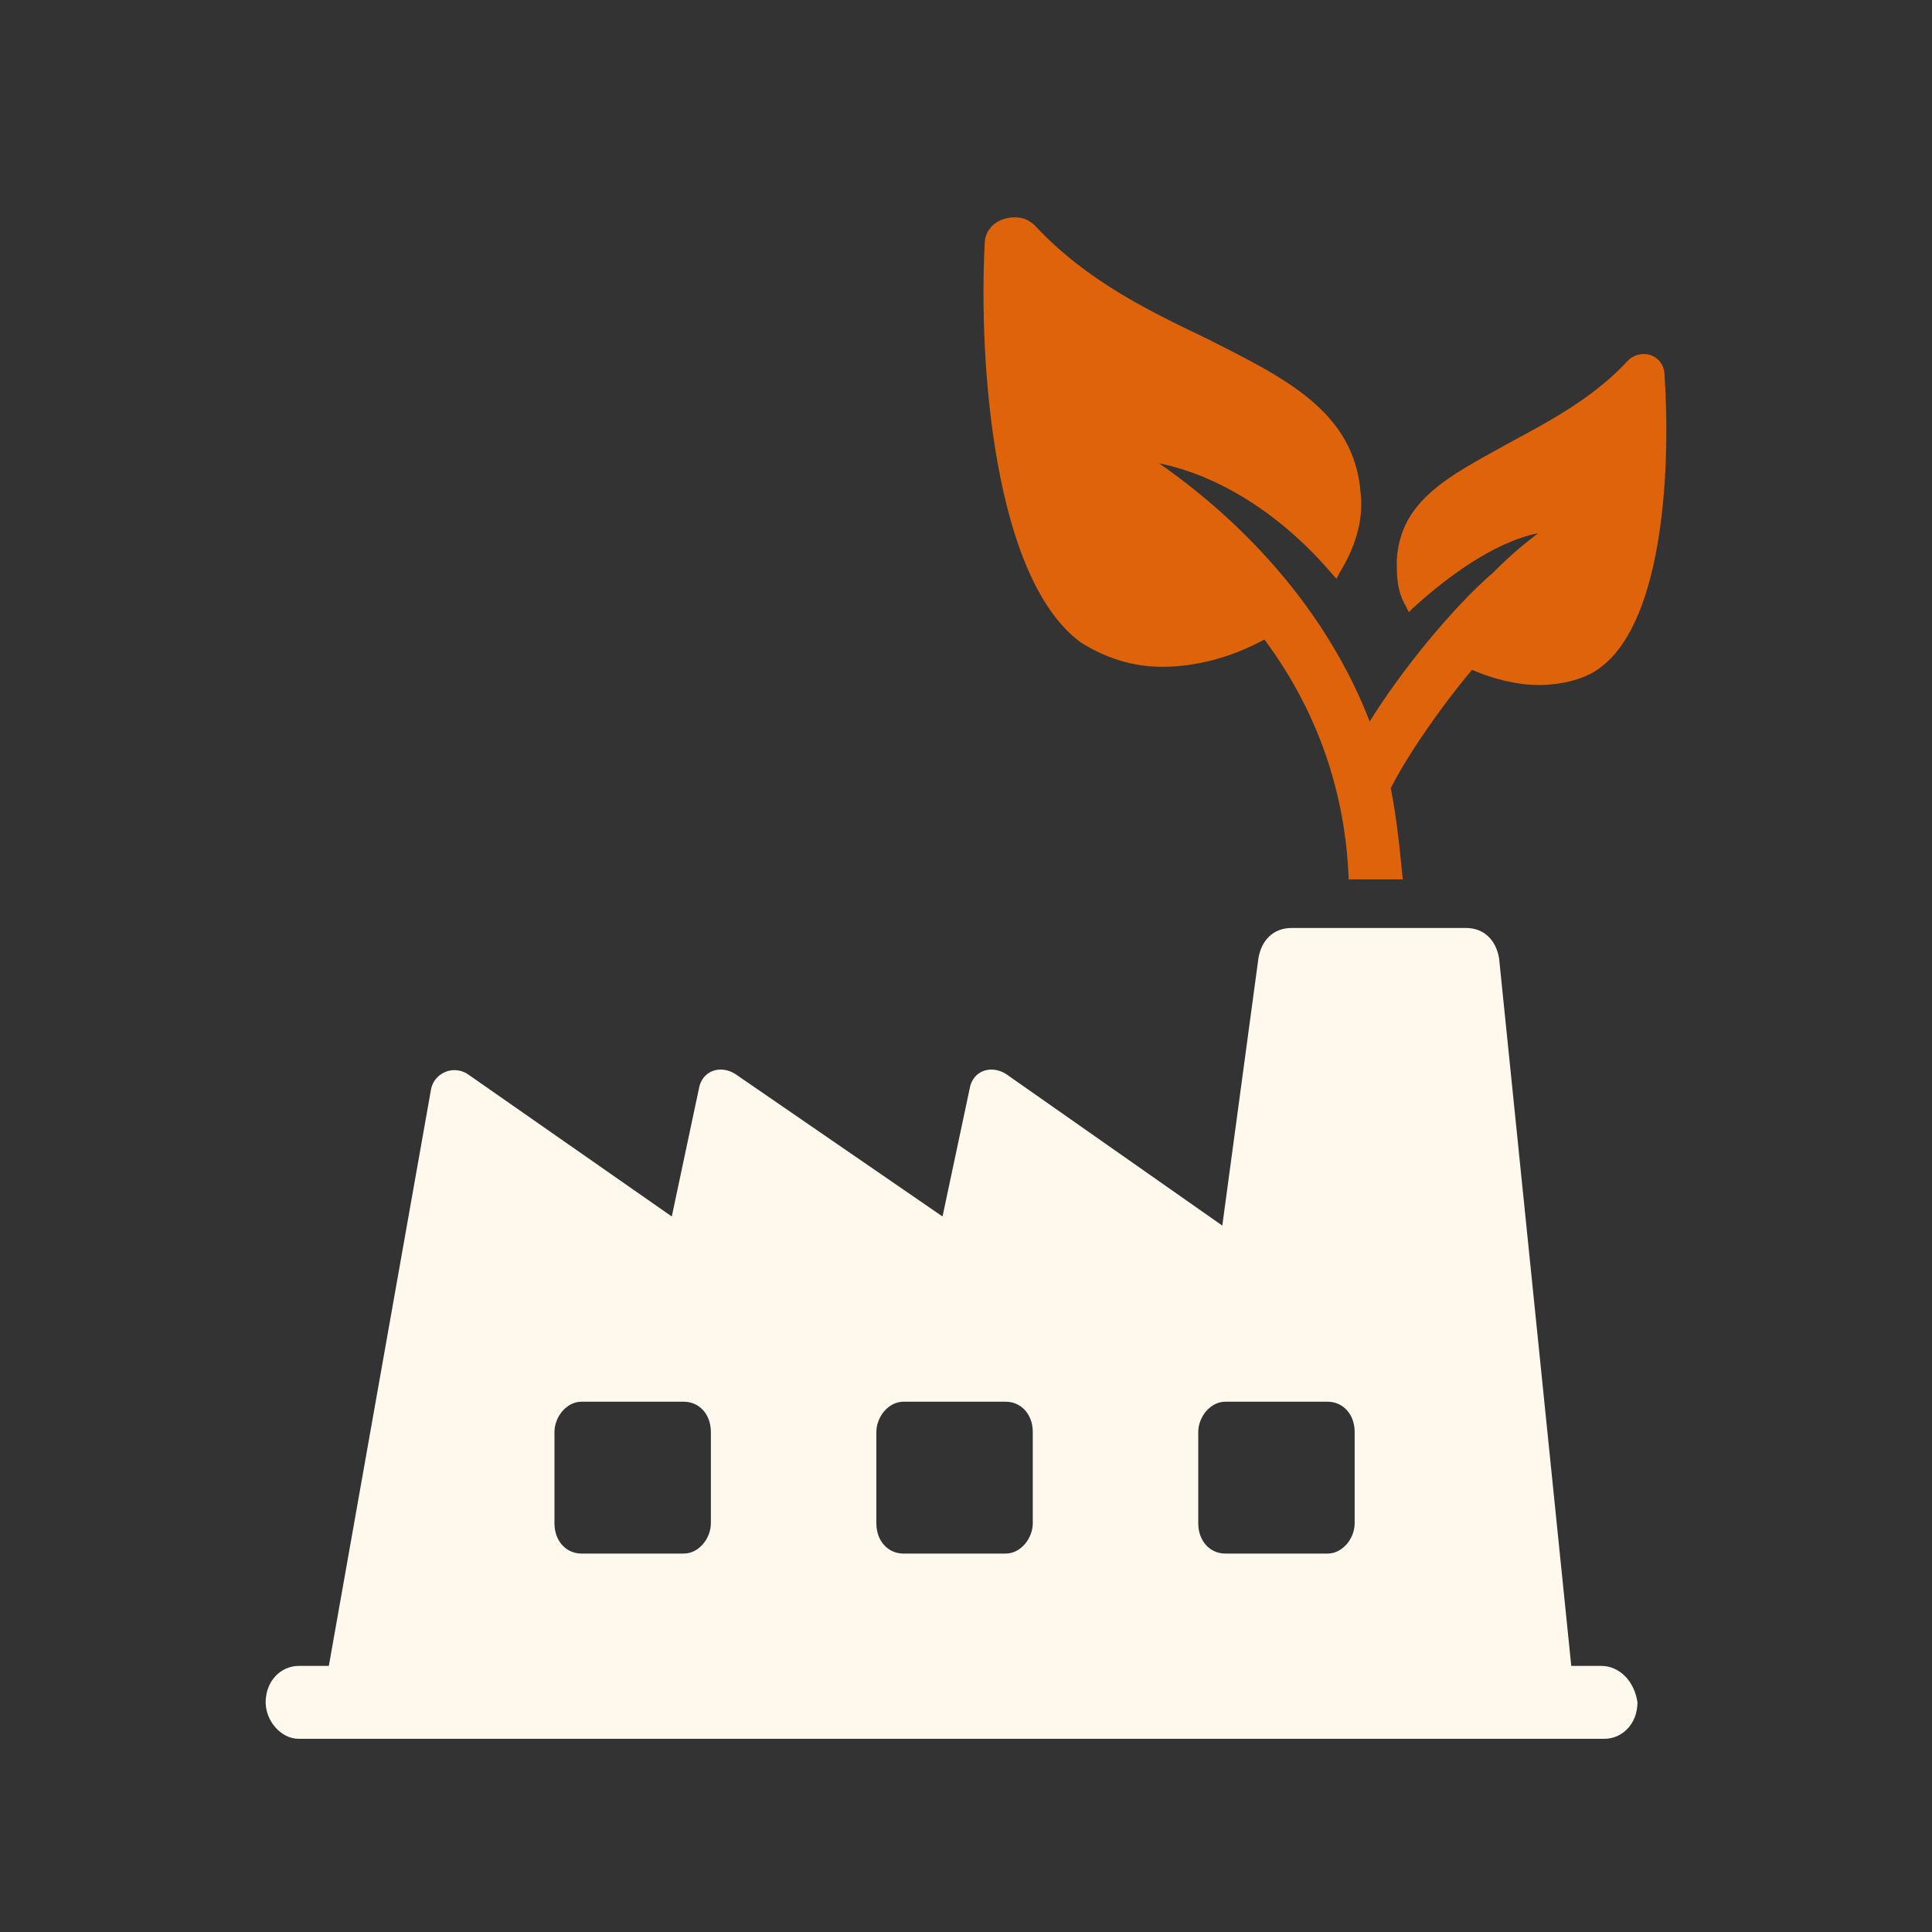
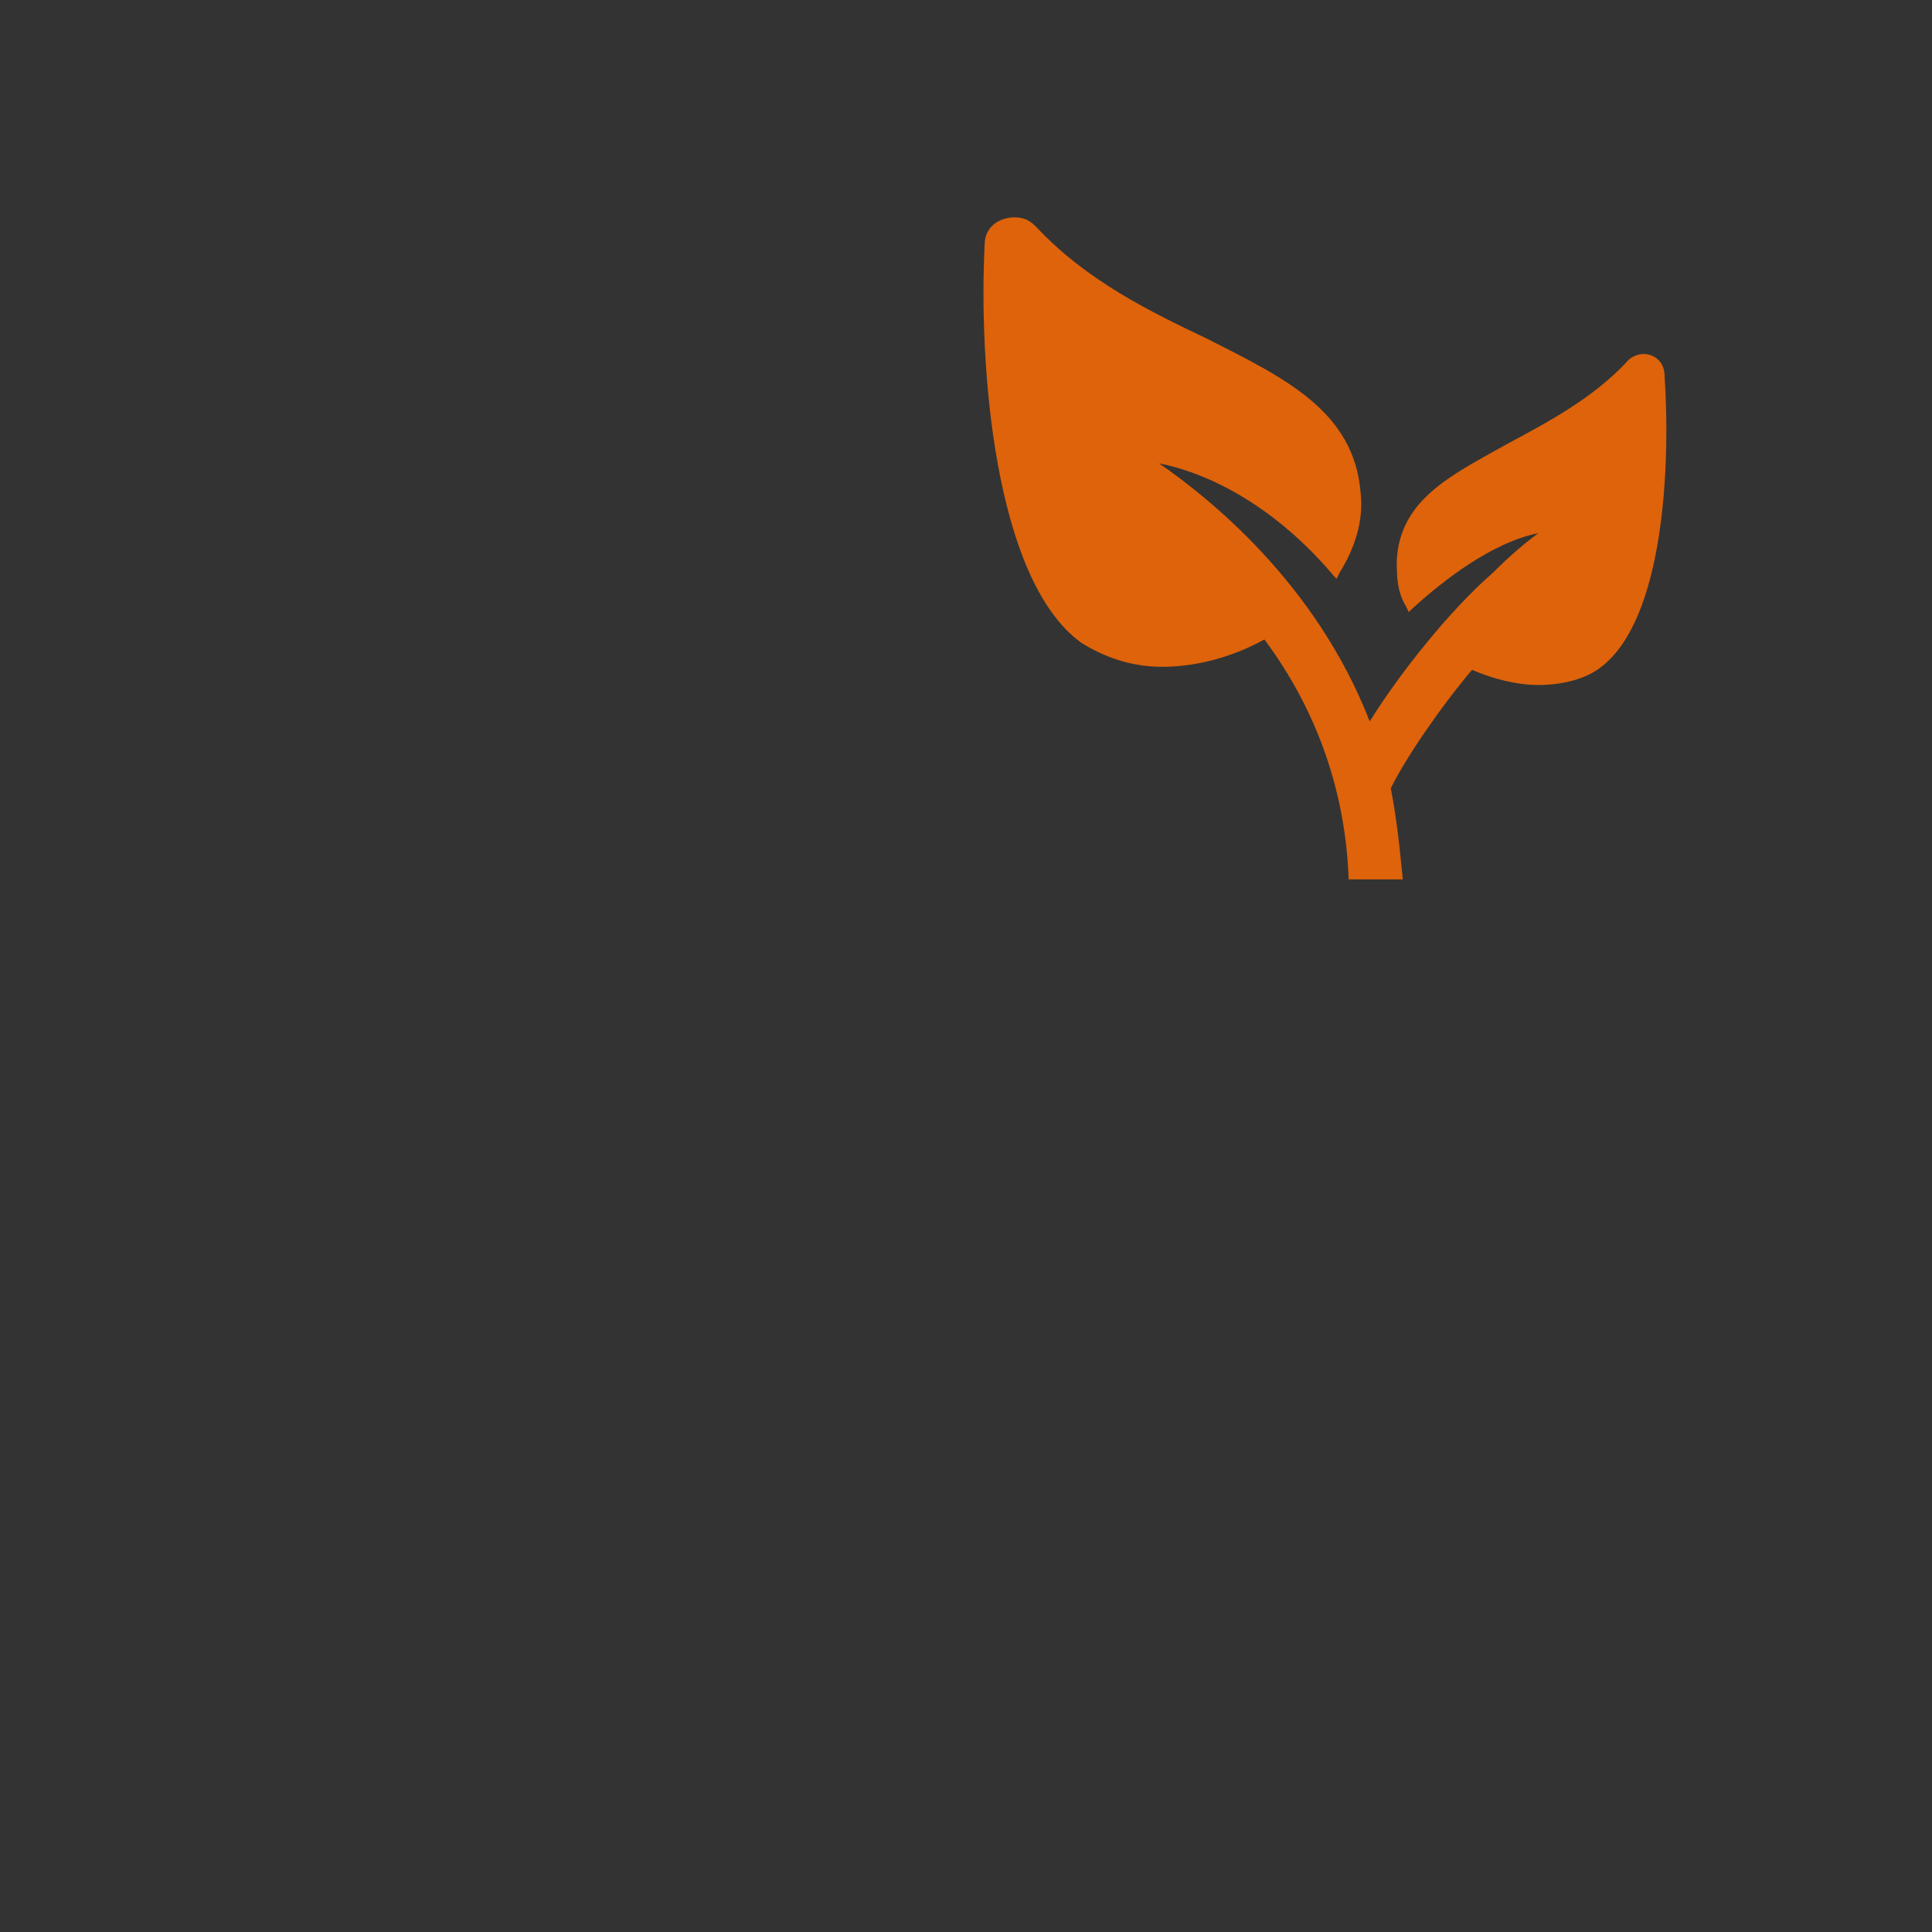
<svg xmlns="http://www.w3.org/2000/svg" width="80" height="80" viewBox="0 0 80 80" fill="none">
  <rect x="0" y="0" width="80" height="80" fill="#333333" stroke="none" />
  <mask id="mask0_165_4148" style="mask-type:alpha" maskUnits="userSpaceOnUse" x="0" y="0" width="80" height="80">
    <rect width="80" height="80" fill="#D9D9D9" />
  </mask>
  <g mask="url(#mask0_165_4148)">
    <path d="M66.309 27.611C65.686 28.114 64.689 28.365 63.693 28.365C62.821 28.365 61.824 28.114 60.952 27.736C59.582 29.371 58.212 31.383 57.589 32.641C57.838 33.898 57.962 35.156 58.087 36.413H55.845C55.72 32.892 54.599 29.497 52.357 26.479C50.987 27.233 49.492 27.611 48.121 27.611C46.876 27.611 45.755 27.233 44.758 26.605C41.146 23.964 40.523 15.036 40.772 10.132C40.772 9.377 41.395 9 42.018 9C42.391 9 42.64 9.126 42.89 9.377C45.007 11.641 47.623 12.898 49.99 14.03C53.229 15.665 56.094 17.048 56.343 20.443C56.468 21.575 56.094 22.706 55.471 23.712L55.346 23.964L55.222 23.838C53.104 21.323 50.488 19.689 47.997 19.186C49.99 20.569 54.475 24.09 56.717 29.874C57.962 27.862 60.08 25.221 61.824 23.712C62.572 22.958 63.194 22.455 63.693 22.078C61.824 22.455 59.831 23.964 58.461 25.221L58.336 25.347L58.212 25.096C57.838 24.467 57.838 23.838 57.838 23.209C57.962 20.695 60.08 19.689 62.322 18.431C63.942 17.551 65.935 16.545 67.43 14.91C67.554 14.784 67.803 14.659 68.053 14.659C68.551 14.659 68.925 15.036 68.925 15.539C69.174 19.186 68.925 25.599 66.309 27.611Z" fill="#DE630B" />
-     <path d="M22.959 59.3C22.959 58.671 23.457 58.042 24.08 58.042H28.315C28.938 58.042 29.436 58.545 29.436 59.3V63.072C29.436 63.701 28.938 64.33 28.315 64.33H24.08C23.457 64.33 22.959 63.827 22.959 63.072V59.3ZM36.288 59.3C36.288 58.671 36.786 58.042 37.409 58.042H41.644C42.267 58.042 42.765 58.545 42.765 59.3V63.072C42.765 63.701 42.267 64.33 41.644 64.33H37.409C36.786 64.33 36.288 63.827 36.288 63.072V59.3ZM49.617 59.3C49.617 58.671 50.115 58.042 50.738 58.042H54.973C55.596 58.042 56.094 58.545 56.094 59.3V63.072C56.094 63.701 55.596 64.33 54.973 64.33H50.738C50.115 64.33 49.617 63.827 49.617 63.072V59.3ZM66.309 68.982H65.063L62.074 39.683C61.949 38.929 61.451 38.426 60.703 38.426H53.478C52.731 38.426 52.233 38.929 52.108 39.683L50.613 50.749L41.644 44.462C41.021 44.084 40.274 44.336 40.149 45.09L39.028 50.372L30.433 44.462C29.81 44.084 29.063 44.336 28.938 45.09L27.817 50.372L19.346 44.462C18.723 44.084 17.976 44.462 17.851 45.09L13.616 68.982H12.37C11.623 68.982 11 69.611 11 70.491C11 71.246 11.623 72 12.37 72H66.433C67.181 72 67.804 71.372 67.804 70.491C67.679 69.611 67.056 68.982 66.309 68.982Z" fill="#FFF8EC" />
  </g>
</svg>